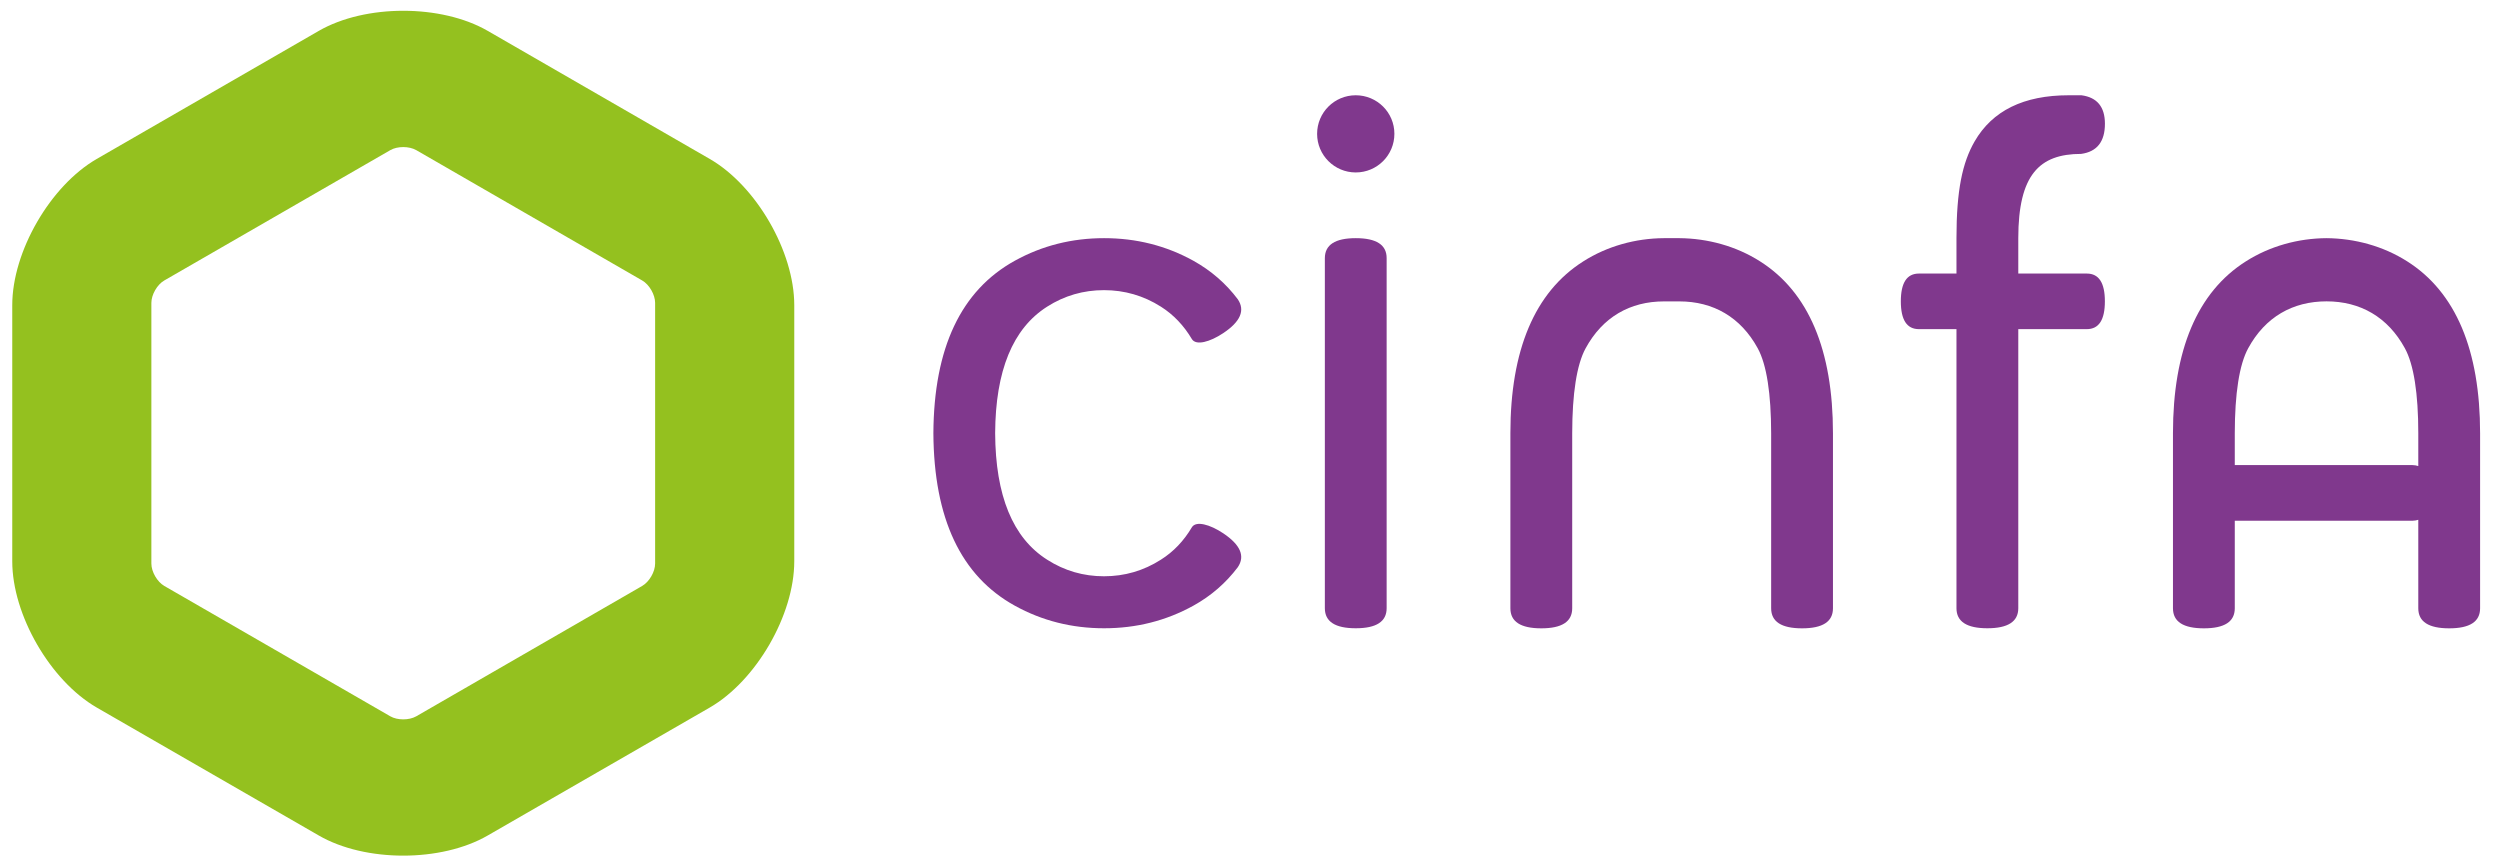
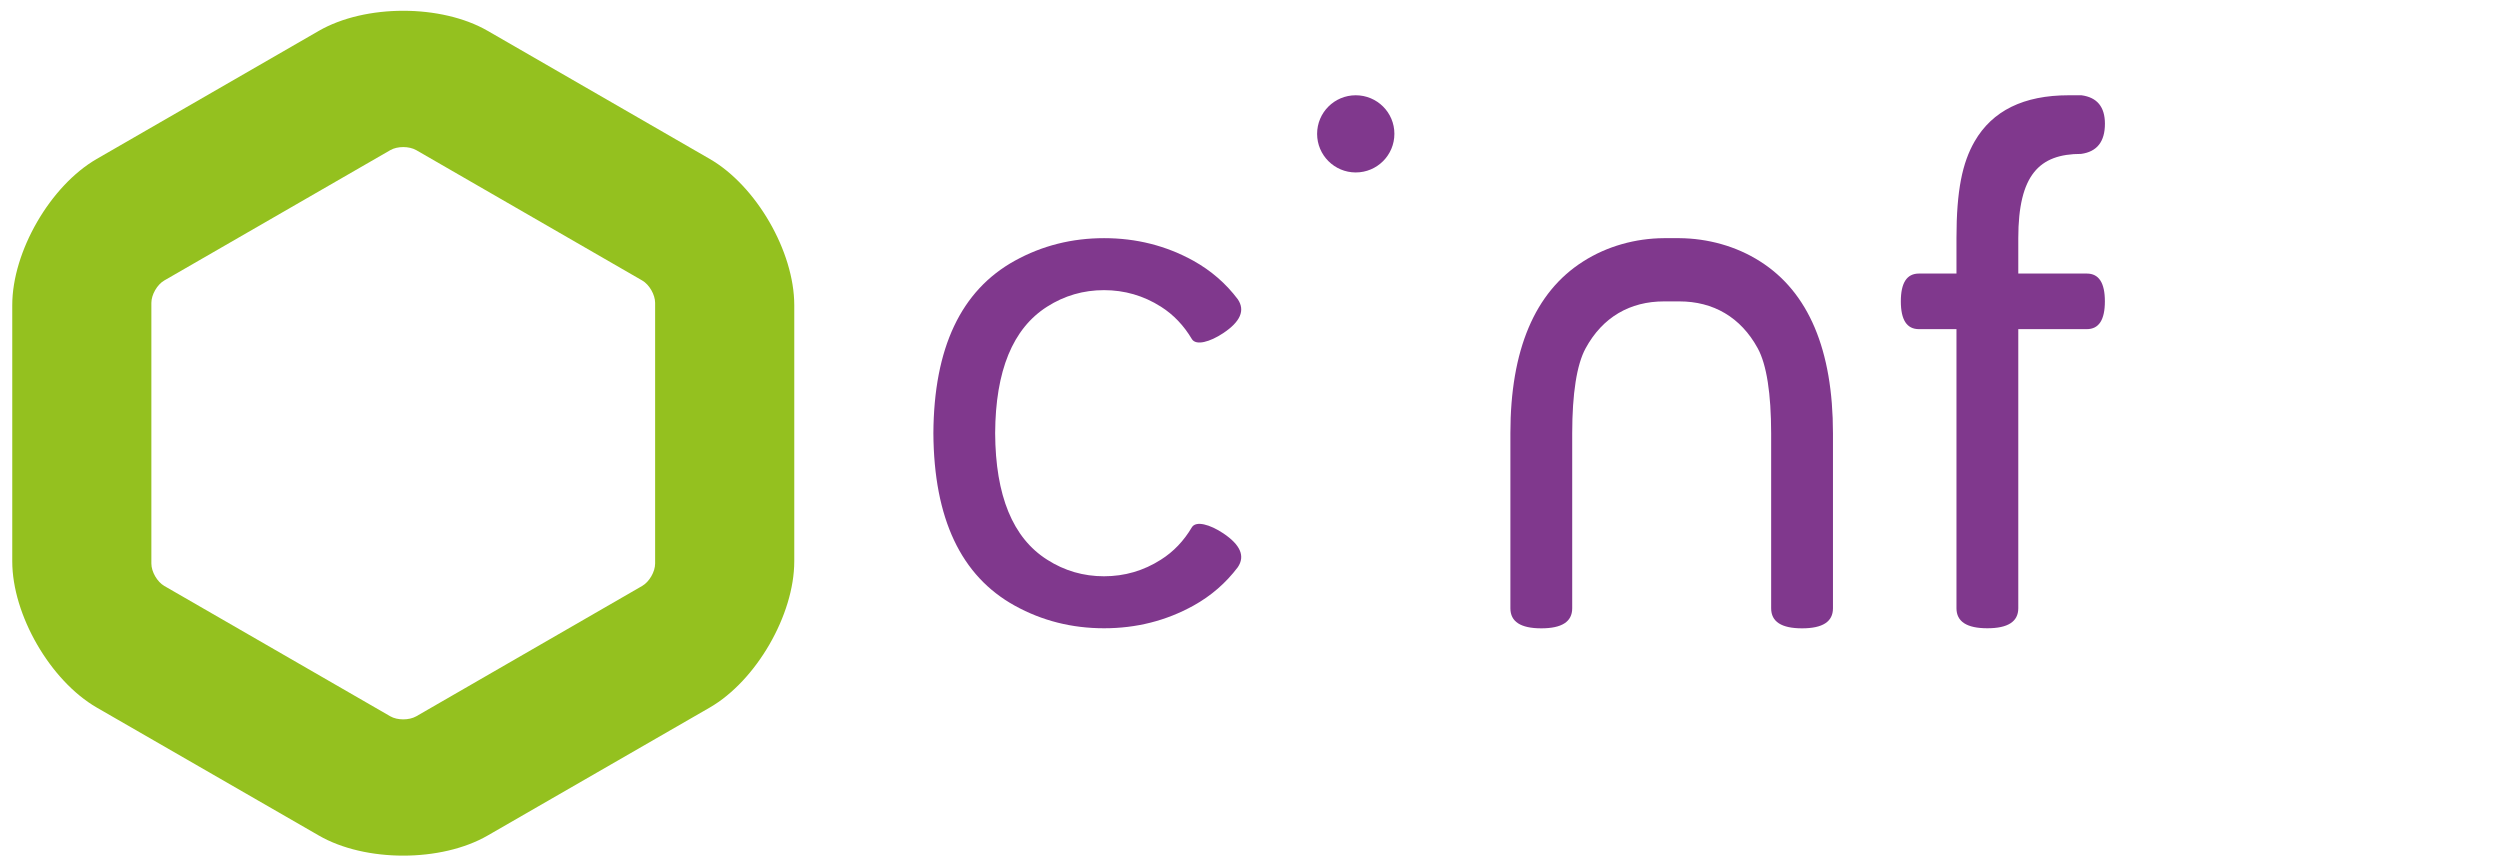
<svg xmlns="http://www.w3.org/2000/svg" width="102" height="35" viewBox="0 0 102 35" fill="none">
-   <path d="M55.315 9.717C54.474 9.717 54.054 9.988 54.054 10.535V24.815C54.054 25.362 54.474 25.633 55.315 25.633C56.155 25.633 56.575 25.362 56.575 24.815V10.535C56.578 9.988 56.155 9.717 55.315 9.717Z" fill="#80388D" />
  <path d="M49.909 13.591C50.608 13.125 50.809 12.666 50.503 12.212C50.017 11.565 49.411 11.04 48.687 10.637C47.573 10.022 46.361 9.717 45.047 9.717C43.732 9.717 42.52 10.022 41.406 10.637C39.206 11.853 38.102 14.194 38.082 17.675C38.102 21.156 39.206 23.5 41.406 24.713C42.52 25.328 43.732 25.633 45.047 25.633C46.361 25.633 47.573 25.328 48.687 24.713C49.413 24.312 50.017 23.785 50.503 23.141C50.809 22.687 50.608 22.228 49.909 21.759C49.359 21.393 48.797 21.241 48.629 21.512C48.301 22.067 47.883 22.508 47.365 22.835C46.657 23.287 45.882 23.512 45.044 23.512C44.206 23.512 43.434 23.29 42.723 22.835C41.32 21.945 40.616 20.228 40.602 17.675C40.616 15.121 41.32 13.403 42.723 12.512C43.431 12.06 44.206 11.838 45.044 11.838C45.882 11.838 46.657 12.063 47.365 12.512C47.881 12.839 48.301 13.283 48.629 13.835C48.797 14.108 49.359 13.957 49.909 13.591Z" fill="#80388D" />
  <path d="M84.911 6.279C85.556 6.191 85.881 5.781 85.881 5.049C85.881 4.36 85.561 3.972 84.924 3.887H84.403C82.568 3.887 81.287 4.514 80.562 5.774C80.068 6.633 79.824 7.756 79.824 9.716V11.161H78.292C77.798 11.161 77.554 11.54 77.554 12.294C77.554 13.051 77.798 13.429 78.292 13.429H79.824V24.815C79.824 25.361 80.244 25.633 81.085 25.633C81.925 25.633 82.346 25.361 82.346 24.815V13.429H85.141C85.635 13.429 85.879 13.051 85.879 12.294C85.879 11.54 85.635 11.161 85.141 11.161H82.346V9.716C82.348 7.136 83.201 6.279 84.911 6.279Z" fill="#80388D" />
-   <path d="M98.666 19.015C98.595 18.993 98.519 18.976 98.432 18.976H91.179V17.675C91.181 16.061 91.362 14.875 91.726 14.209C92.42 12.932 93.544 12.295 94.923 12.295C96.298 12.295 97.425 12.934 98.119 14.209C98.483 14.875 98.666 16.059 98.666 17.675V19.015ZM98.214 10.664C97.234 10.039 96.073 9.727 94.923 9.717C93.772 9.724 92.611 10.039 91.631 10.664C89.647 11.921 88.657 14.289 88.657 17.677V24.818C88.657 25.365 89.078 25.636 89.918 25.636C90.759 25.636 91.179 25.365 91.179 24.818V21.246H98.432C98.517 21.246 98.595 21.229 98.666 21.207V24.818C98.666 25.365 99.087 25.636 99.927 25.636C100.768 25.636 101.188 25.365 101.188 24.818V17.677C101.188 14.289 100.198 11.921 98.214 10.664Z" fill="#80388D" />
  <path d="M71.811 10.664C70.831 10.039 69.671 9.727 68.52 9.717H67.889C66.738 9.724 65.578 10.039 64.598 10.664C62.613 11.921 61.624 14.289 61.624 17.677V24.818C61.624 25.365 62.044 25.636 62.885 25.636C63.725 25.636 64.146 25.365 64.146 24.818V17.677C64.148 16.064 64.329 14.877 64.693 14.211C65.387 12.934 66.511 12.297 67.889 12.297H68.52C69.895 12.297 71.022 12.937 71.716 14.211C72.08 14.877 72.261 16.061 72.263 17.677V24.818C72.263 25.365 72.683 25.636 73.524 25.636C74.365 25.636 74.785 25.365 74.785 24.818V17.677C74.785 14.289 73.795 11.921 71.811 10.664Z" fill="#80388D" />
  <path d="M55.314 3.887C54.442 3.887 53.738 4.592 53.738 5.461C53.738 6.33 54.444 7.036 55.314 7.036C56.187 7.036 56.891 6.33 56.891 5.461C56.893 4.592 56.187 3.887 55.314 3.887Z" fill="#80388D" />
  <path d="M26.729 22.993C26.729 23.328 26.492 23.738 26.202 23.906L16.982 29.226C16.689 29.392 16.215 29.392 15.926 29.226L6.702 23.906C6.413 23.738 6.176 23.328 6.176 22.993V12.357C6.176 12.023 6.413 11.61 6.702 11.444L15.926 6.125C16.215 5.959 16.689 5.959 16.982 6.125L26.202 11.444C26.492 11.61 26.729 12.023 26.729 12.357V22.993ZM28.96 6.486L19.9 1.26C18.006 0.166 14.902 0.166 13.006 1.26L3.945 6.486C2.052 7.58 0.5 10.263 0.5 12.45V22.901C0.5 25.088 2.052 27.771 3.945 28.867L13.006 34.088C14.9 35.184 18.003 35.184 19.9 34.088L28.96 28.867C30.854 27.771 32.406 25.088 32.406 22.901V12.45C32.406 10.263 30.854 7.58 28.96 6.486Z" fill="#94C11F" />
</svg>